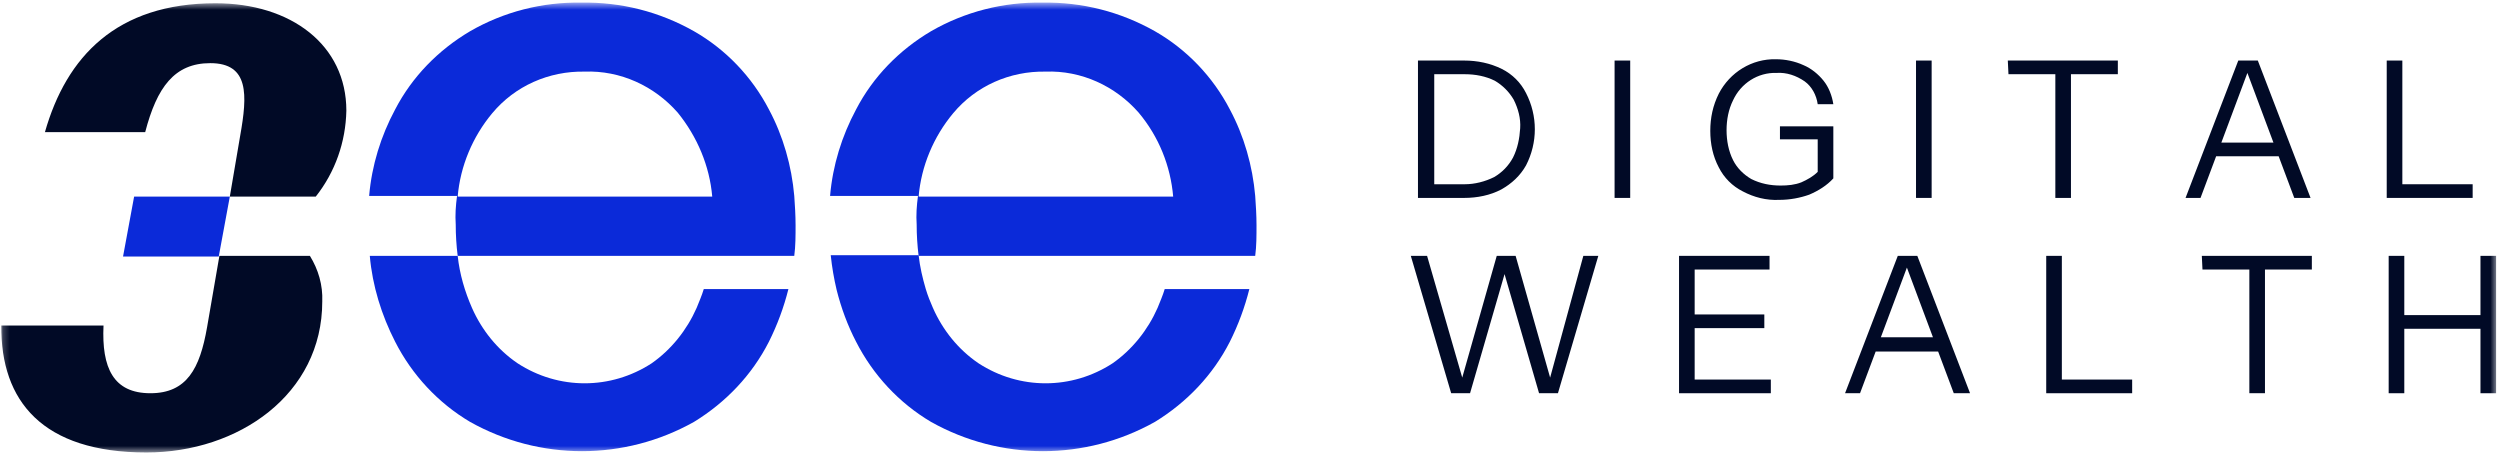
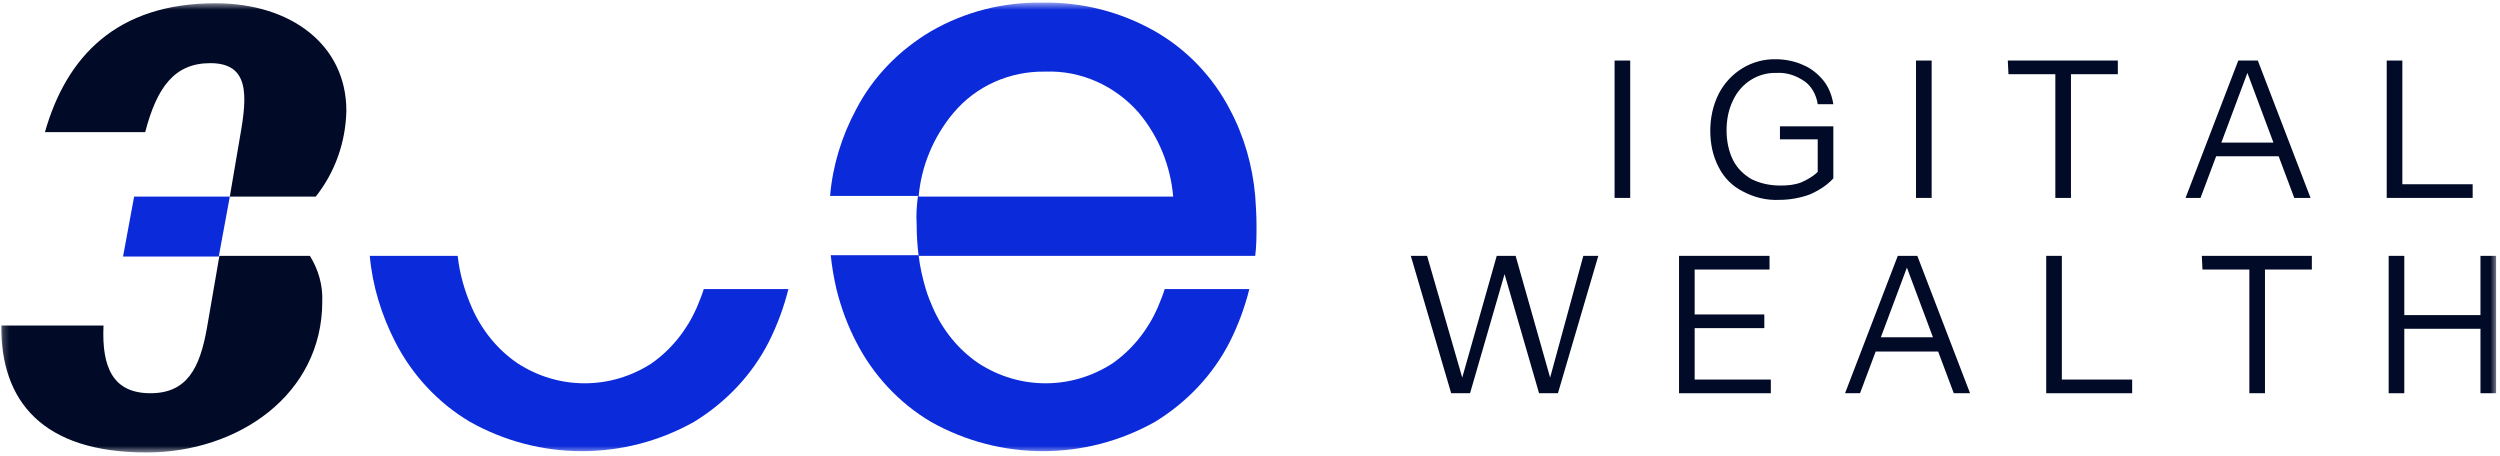
<svg xmlns="http://www.w3.org/2000/svg" width="384" height="70" viewBox="0 0 384 70" fill="none">
  <mask id="mask0_16_2183" style="mask-type:luminance" maskUnits="userSpaceOnUse" x="0" y="0" width="384" height="70">
    <path d="M383.5 0.5H0.2V69.5H383.5V0.5Z" fill="white" />
  </mask>
  <g mask="url(#mask0_16_2183)">
-     <path d="M230.7 10.6C228.9 9.7 226.9 9.3 224.9 9.3H217.8V30.4H224.9C226.9 30.4 228.9 30 230.6 29.1C232.2 28.2 233.5 27 234.4 25.4C236.2 21.9 236.2 17.8 234.4 14.3C233.6 12.7 232.3 11.4 230.7 10.6ZM232.4 24.2C231.7 25.5 230.7 26.5 229.5 27.2C228.1 27.9 226.5 28.3 225 28.3H220.3V11.4H225C226.6 11.4 228.2 11.7 229.6 12.4C230.8 13.1 231.8 14.1 232.5 15.3C233.2 16.7 233.6 18.2 233.5 19.7C233.4 21.3 233.1 22.8 232.4 24.2Z" fill="#010A26" />
    <path d="M250.4 9.3H248V30.4H250.4V9.3Z" fill="#010A26" />
    <path d="M273.4 21.4H279.2V26.4C278.5 27.1 277.6 27.6 276.7 28C275.7 28.4 274.6 28.5 273.5 28.5C271.9 28.5 270.4 28.2 269 27.5C267.8 26.8 266.8 25.8 266.2 24.6C265.5 23.2 265.2 21.6 265.2 20C265.2 18.4 265.5 16.8 266.2 15.4C267.4 12.8 270 11.1 272.9 11.2C274.4 11.1 275.9 11.6 277.2 12.5C278.3 13.3 279 14.6 279.2 16H281.6C281.4 14.7 280.9 13.4 280.1 12.4C279.3 11.4 278.2 10.5 277 10C275.7 9.4 274.2 9.1 272.8 9.1C269.1 9 265.7 11.1 264 14.4C263.1 16.2 262.7 18.1 262.7 20.1C262.7 22.1 263.1 24 264 25.7C264.8 27.3 266.1 28.6 267.7 29.4C269.4 30.3 271.3 30.8 273.3 30.7C274.9 30.7 276.5 30.4 277.9 29.9C279.3 29.3 280.6 28.5 281.6 27.4V19.4H273.4V21.4Z" fill="#010A26" />
    <path d="M296.7 9.3H294.3V30.4H296.7V9.3Z" fill="#010A26" />
    <path d="M308.5 11.4H315.7V30.4H318.1V11.4H325.3V9.3H308.4L308.5 11.4Z" fill="#010A26" />
    <path d="M345.9 9.3H343.8L335.7 30.4H338L340.4 24H350L352.4 30.4H354.9L346.8 9.3H345.9ZM341.2 21.9L345.2 11.2L349.2 21.9H341.2Z" fill="#010A26" />
    <path d="M369 28.3V9.3H366.6V30.4H379.8V28.3H369Z" fill="#010A26" />
    <path d="M238.1 58L232.8 39.3H229.9L224.6 58L219.2 39.3H216.7L222.9 60.4H225.8L231.1 42.1L236.4 60.4H239.3L245.5 39.3H243.2L238.1 58Z" fill="#010A26" />
    <path d="M260.3 50.4H271V48.3H260.3V41.4H271.8V39.3H257.9V60.4H272V58.3H260.3V50.4Z" fill="#010A26" />
    <path d="M293.6 39.3H291.5L283.4 60.4H285.7L288.1 54H297.7L300.1 60.4H302.6L294.5 39.3H293.6ZM288.9 51.8L292.9 41.1L296.9 51.8H288.9Z" fill="#010A26" />
    <path d="M316.7 39.3H314.3V60.4H327.5V58.3H316.7V39.3Z" fill="#010A26" />
    <path d="M338.3 41.4H345.5V60.4H347.9V41.4H355.1V39.3H338.2L338.3 41.4Z" fill="#010A26" />
    <path d="M381 39.3V48.4H369.3V39.3H366.9V60.4H369.3V50.5H381V60.4H383.4V39.3H381Z" fill="#010A26" />
    <path d="M33.1 0.5C17.9 0.5 10.2 8.7 6.9 20.3H22.3C24.1 13.4 26.8 9.7 32.3 9.7C38.3 9.7 38 14.6 36.9 20.8L35.3 30.2H48.5C51.5 26.4 53.1 21.8 53.2 17C53.2 6.9 44.7 0.5 33.1 0.5Z" fill="#010A26" />
    <path d="M31.8 50.3C30.7 56.6 28.7 60.4 23.1 60.4C17.4 60.4 15.6 56.5 15.9 50H0.2C0.1 61.6 6.5 69.5 22.5 69.5C36.6 69.5 49.5 60.6 49.5 46.3C49.6 43.8 48.9 41.4 47.6 39.3H33.7L31.8 50.3Z" fill="#010A26" />
    <path d="M20.6 30.2L18.9 39.4H33.6L35.3 30.2H20.6Z" fill="#0B2AD9" />
    <path d="M60.7 52.5C63.3 57.6 67.3 61.9 72.2 64.8C82.9 70.8 95.9 70.8 106.6 64.8C111.5 61.8 115.5 57.6 118.1 52.5C119.4 49.9 120.4 47.2 121.1 44.4H108.1C107.8 45.4 107.4 46.3 107 47.3C105.5 50.7 103.1 53.7 100.1 55.8C93.8 59.9 85.8 59.9 79.5 55.8C76.4 53.7 74 50.7 72.5 47.3C71.4 44.8 70.6 42.1 70.3 39.3H56.8C57.2 43.9 58.6 48.4 60.7 52.5Z" fill="#0B2AD9" />
-     <path d="M122 39.3C122.2 37.8 122.2 36.2 122.2 34.6C122.2 33.1 122.1 31.5 122 30.1C121.6 25.5 120.3 20.9 118.1 16.8C115.5 11.8 111.5 7.6 106.6 4.8C101.3 1.8 95.4 0.3 89.3 0.4C83.3 0.3 77.4 1.8 72.2 4.8C67.3 7.7 63.3 11.8 60.7 16.8C58.5 20.9 57.1 25.4 56.7 30.1H70.2C70 31.6 69.9 33 70 34.5C70 36.1 70.1 37.7 70.3 39.3H122ZM70.3 30.2C70.7 25.5 72.6 21 75.6 17.4C79.1 13.2 84.3 10.9 89.8 11C95.3 10.8 100.5 13.2 104.1 17.3C107.1 21 109 25.5 109.4 30.2H70.3Z" fill="#0B2AD9" />
    <path d="M128.5 44.5C129.2 47.3 130.2 50 131.5 52.5C134.1 57.6 138.1 61.9 143 64.8C153.7 70.8 166.7 70.8 177.4 64.8C182.3 61.8 186.3 57.6 188.9 52.5C190.2 49.9 191.2 47.2 191.9 44.4H178.9C178.6 45.4 178.2 46.3 177.8 47.3C176.3 50.7 173.9 53.7 170.9 55.8C164.6 59.9 156.6 59.9 150.3 55.8C147.2 53.7 144.8 50.7 143.3 47.3C142.9 46.4 142.5 45.4 142.2 44.4C141.7 42.7 141.3 41 141.1 39.2H127.6C127.8 41.1 128.1 42.8 128.5 44.5Z" fill="#0B2AD9" />
    <path d="M192.8 39.3C193 37.8 193 36.2 193 34.6C193 33.1 192.9 31.5 192.8 30.1C192.4 25.5 191.1 20.9 188.9 16.8C186.3 11.8 182.3 7.6 177.4 4.8C172.1 1.8 166.2 0.3 160.1 0.4C154.1 0.3 148.2 1.8 143 4.8C138.1 7.7 134.1 11.8 131.5 16.8C129.3 20.9 127.9 25.4 127.5 30.1H141C140.8 31.6 140.7 33 140.8 34.5C140.8 36.1 140.9 37.7 141.1 39.3H192.8ZM141.1 30.2C141.5 25.5 143.4 21 146.4 17.4C149.9 13.2 155.1 10.9 160.6 11C166.1 10.8 171.3 13.2 174.9 17.3C178 21 179.8 25.5 180.2 30.2H141.1Z" fill="#0B2AD9" />
  </g>
</svg>